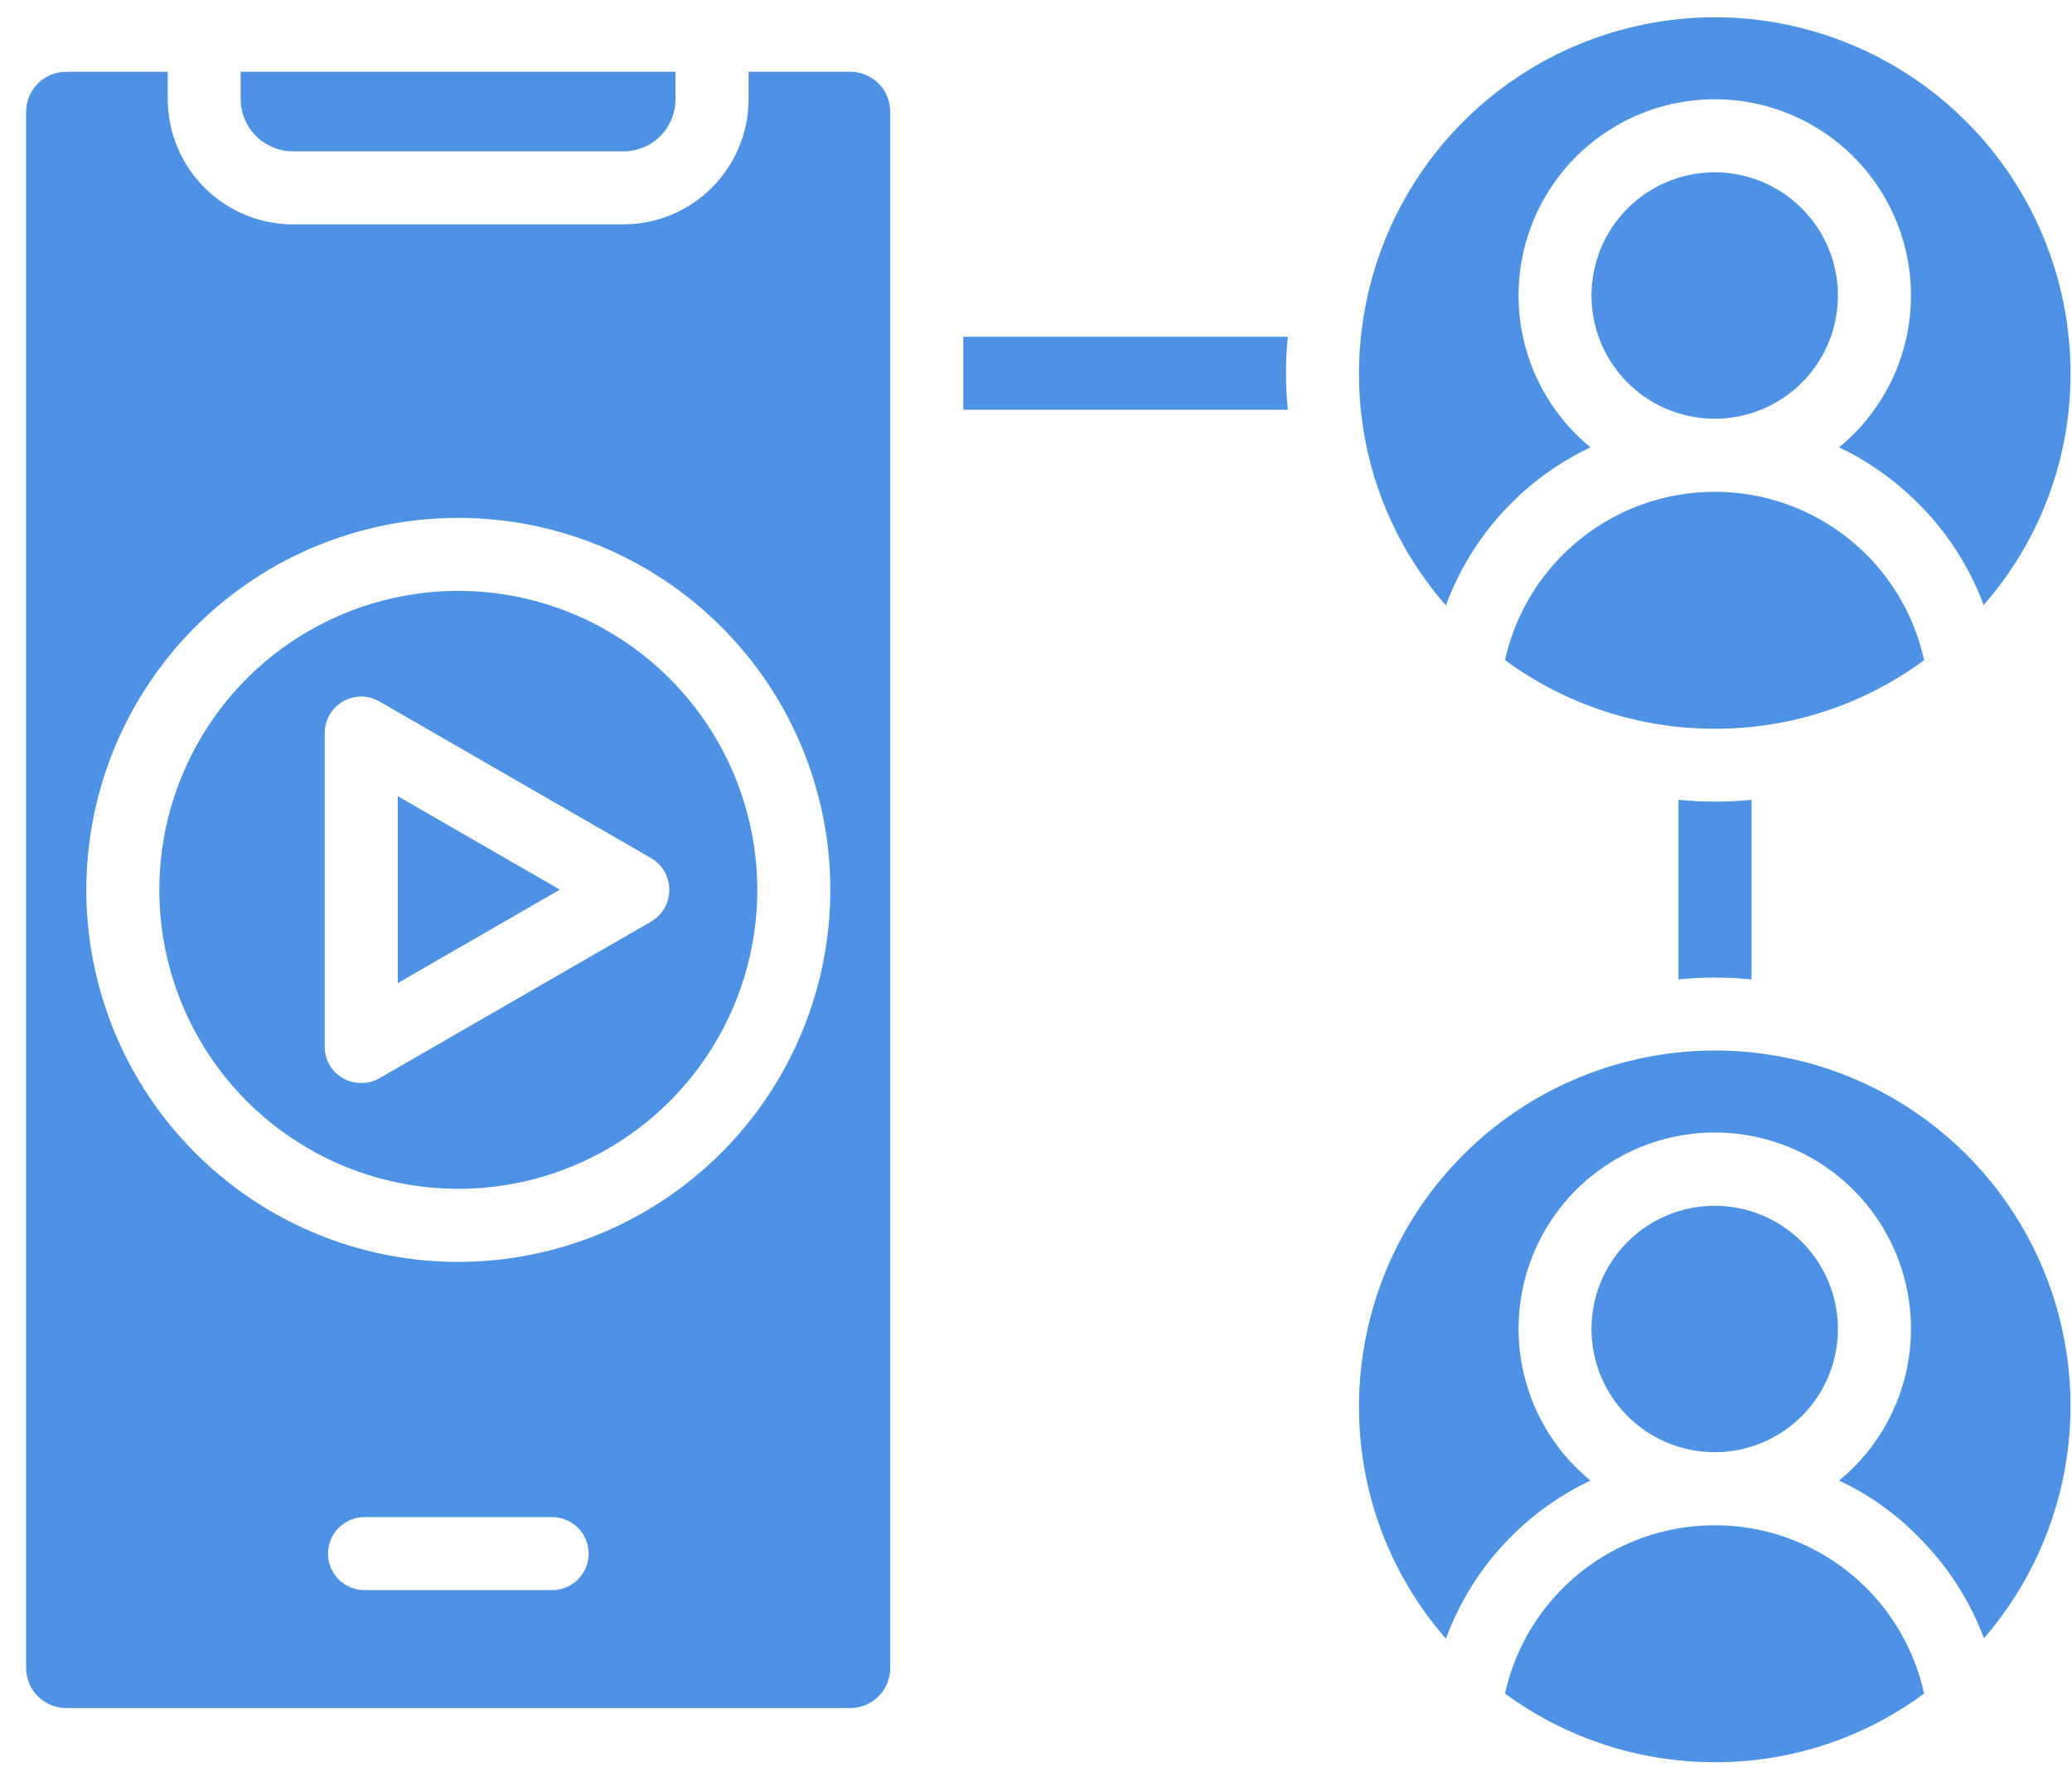
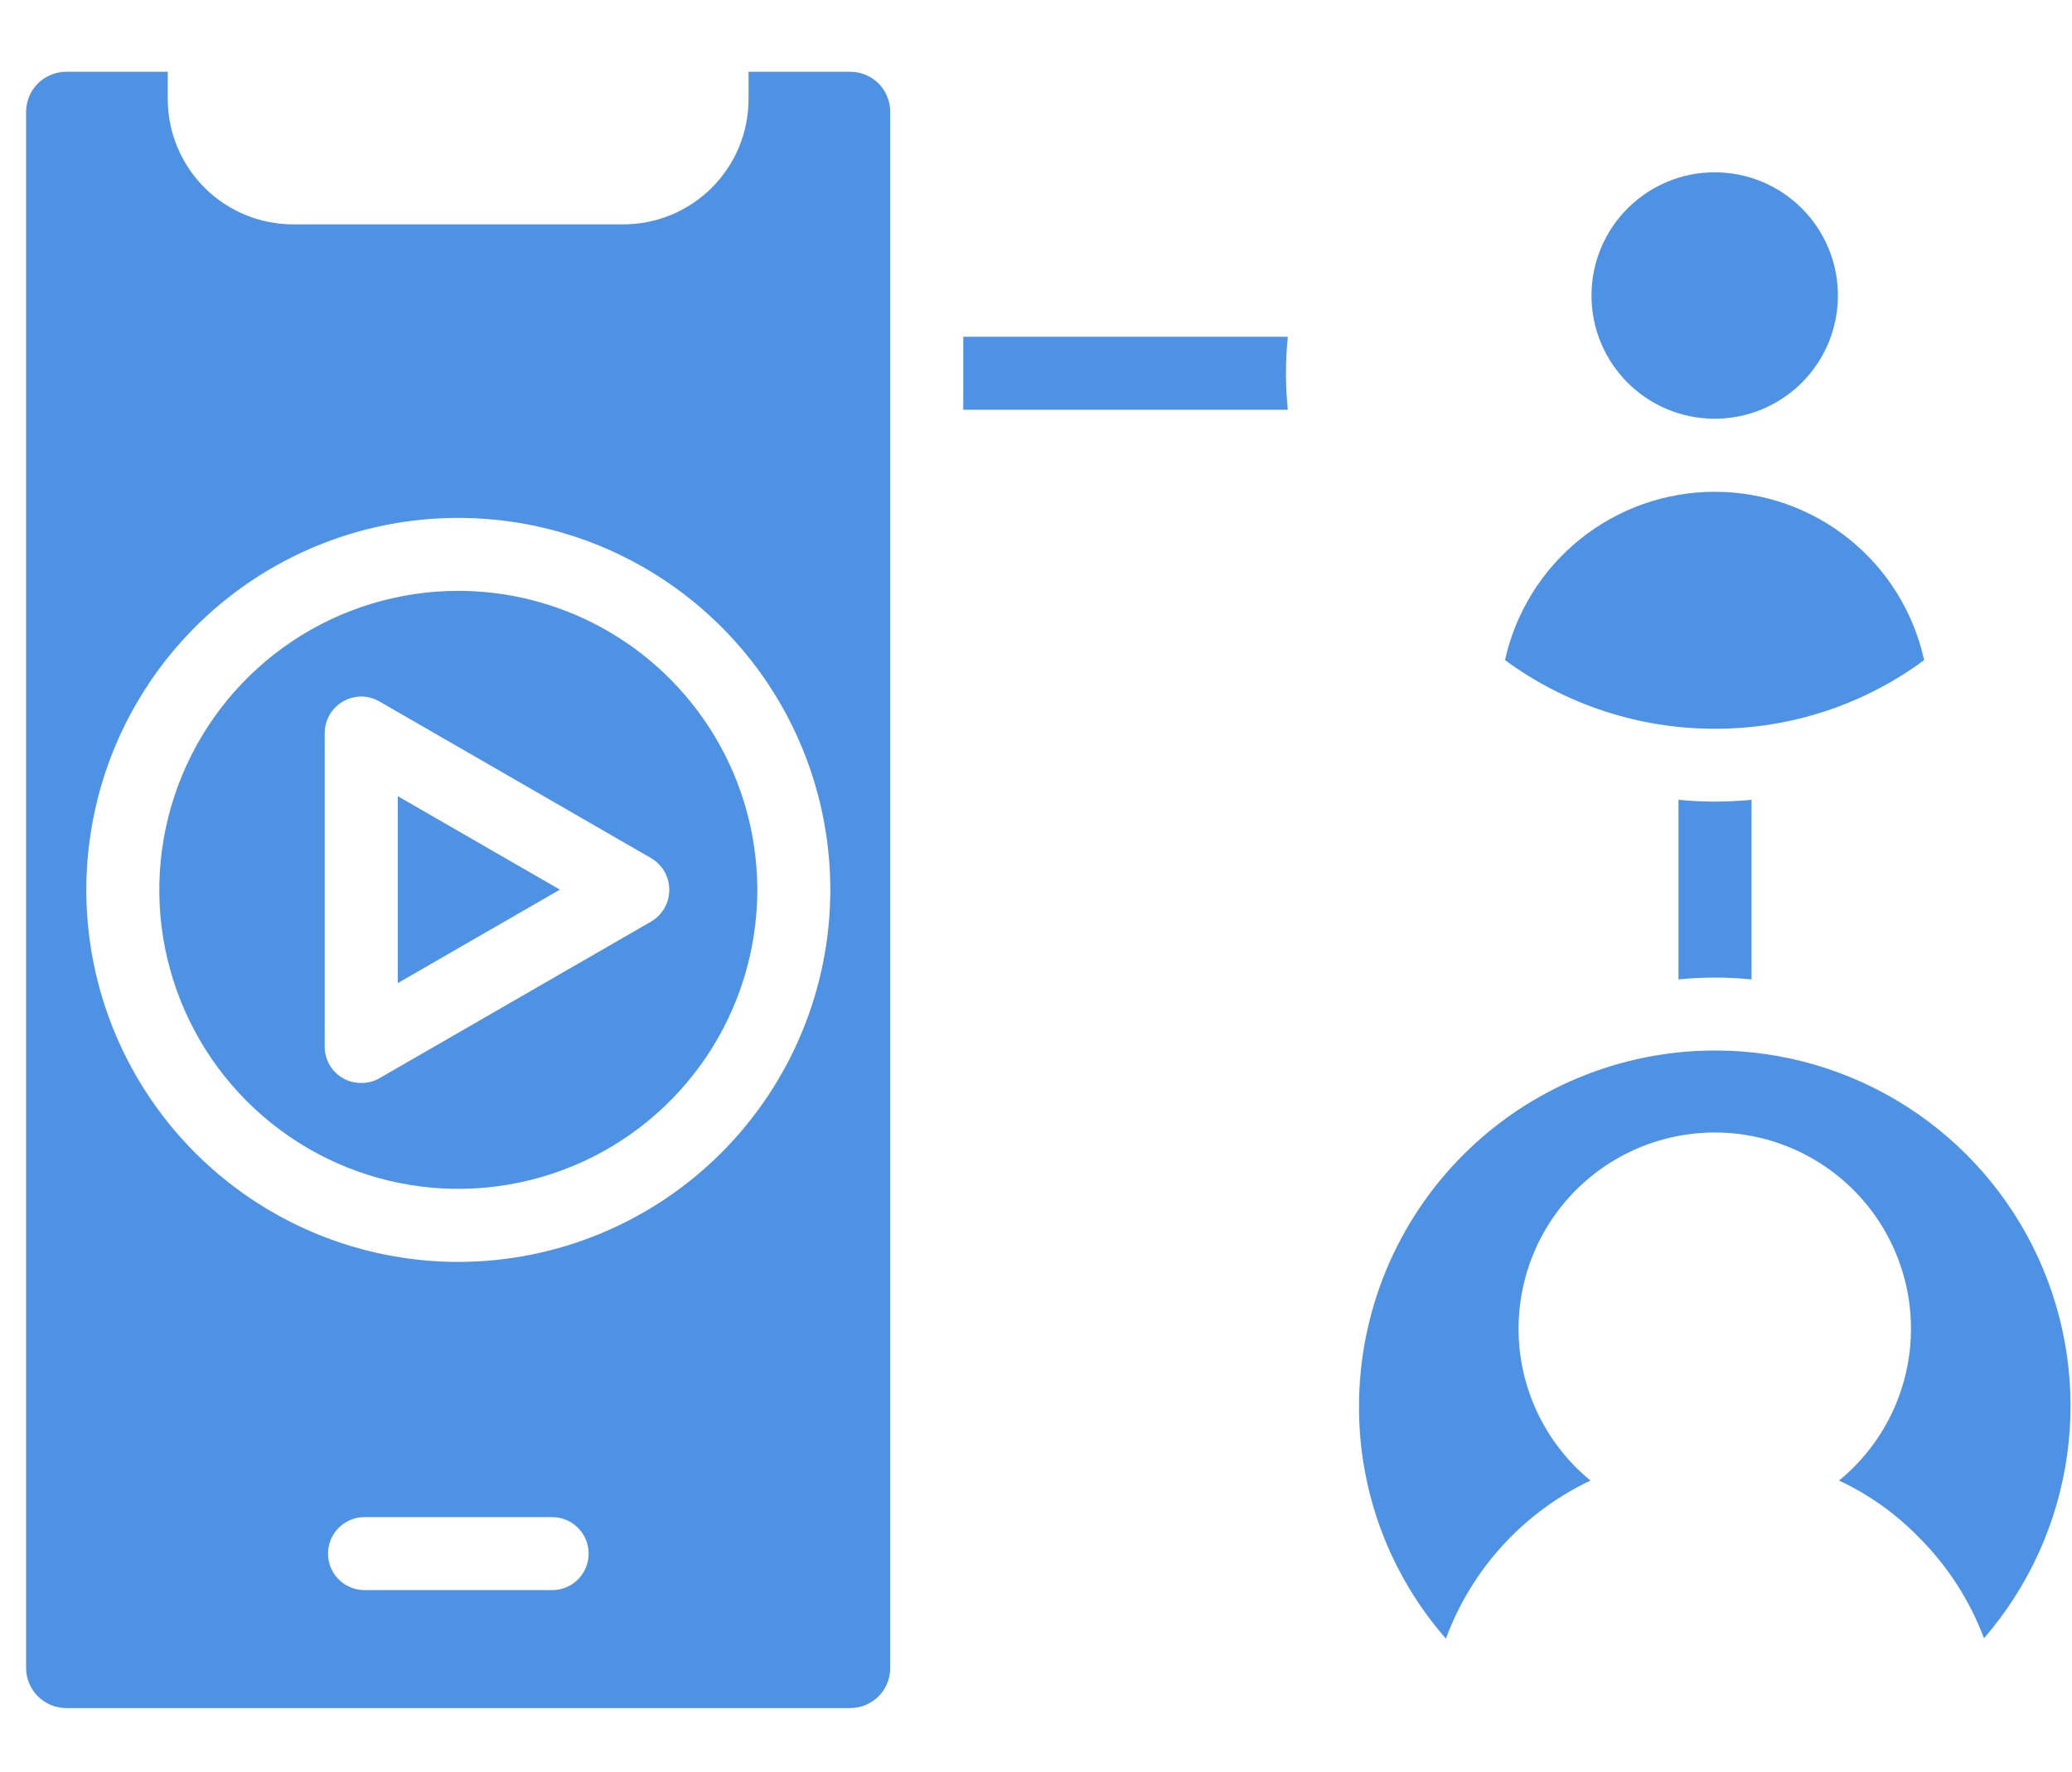
<svg xmlns="http://www.w3.org/2000/svg" width="76" height="65" viewBox="0 0 76 65" fill="none">
-   <path d="M10.756 5.552H22.875C23.379 5.55 23.861 5.349 24.218 4.993C24.574 4.637 24.775 4.154 24.776 3.651V2.633H8.828V3.651C8.834 4.158 9.04 4.642 9.401 4.998C9.762 5.354 10.249 5.553 10.756 5.552Z" fill="#4D92E4" />
  <path d="M31.193 2.633H27.457V3.651C27.453 4.864 26.969 6.026 26.111 6.884C25.253 7.742 24.091 8.226 22.877 8.23H10.759C9.541 8.232 8.373 7.75 7.51 6.892C6.646 6.034 6.158 4.868 6.153 3.651V2.633H2.43C2.042 2.633 1.669 2.786 1.393 3.059C1.117 3.333 0.961 3.704 0.957 4.092V61.19C0.961 61.578 1.117 61.95 1.393 62.223C1.669 62.496 2.042 62.65 2.43 62.65H31.193C31.58 62.648 31.95 62.494 32.224 62.221C32.497 61.947 32.651 61.577 32.653 61.19V4.092C32.651 3.706 32.497 3.335 32.224 3.061C31.95 2.788 31.58 2.634 31.193 2.633ZM20.253 58.324H13.37C13.015 58.324 12.674 58.183 12.423 57.932C12.172 57.681 12.031 57.34 12.031 56.985C12.031 56.63 12.172 56.289 12.423 56.038C12.674 55.787 13.015 55.646 13.37 55.646H20.253C20.608 55.646 20.949 55.787 21.2 56.038C21.451 56.289 21.592 56.63 21.592 56.985C21.592 57.34 21.451 57.681 21.2 57.932C20.949 58.183 20.608 58.324 20.253 58.324ZM16.811 46.286C14.113 46.286 11.475 45.486 9.231 43.987C6.987 42.487 5.238 40.356 4.205 37.863C3.172 35.37 2.902 32.626 3.429 29.979C3.955 27.332 5.255 24.901 7.163 22.993C9.071 21.084 11.503 19.785 14.149 19.258C16.796 18.732 19.54 19.002 22.033 20.035C24.526 21.068 26.658 22.817 28.157 25.06C29.656 27.304 30.456 29.942 30.456 32.641C30.453 36.259 29.014 39.728 26.456 42.286C23.898 44.844 20.429 46.283 16.811 46.286Z" fill="#4D92E4" />
-   <path d="M62.904 0.633C59.442 0.635 56.122 2.011 53.674 4.459C51.226 6.907 49.85 10.227 49.848 13.689C49.837 16.821 50.97 19.849 53.035 22.205C53.976 19.653 55.88 17.572 58.337 16.407C57.189 15.466 56.359 14.194 55.962 12.764C55.565 11.333 55.62 9.815 56.119 8.417C56.618 7.019 57.537 5.81 58.751 4.955C59.964 4.099 61.412 3.64 62.897 3.64C64.381 3.64 65.829 4.099 67.043 4.955C68.256 5.81 69.176 7.019 69.675 8.417C70.174 9.815 70.229 11.333 69.832 12.764C69.435 14.194 68.605 15.466 67.456 16.407C68.536 16.923 69.519 17.62 70.362 18.469C71.422 19.521 72.24 20.791 72.759 22.192C74.822 19.84 75.955 16.817 75.946 13.689C75.945 10.229 74.57 6.911 72.125 4.463C69.68 2.015 66.363 0.638 62.904 0.633Z" fill="#4D92E4" />
  <path d="M62.901 15.359C64.099 15.357 65.247 14.88 66.094 14.032C66.94 13.184 67.415 12.034 67.414 10.836C67.413 9.638 66.936 8.49 66.089 7.643C65.241 6.796 64.092 6.32 62.894 6.32C61.696 6.32 60.547 6.796 59.7 7.643C58.852 8.49 58.376 9.638 58.375 10.836C58.374 12.034 58.849 13.184 59.695 14.032C60.541 14.88 61.69 15.357 62.888 15.359H62.901Z" fill="#4D92E4" />
  <path d="M55.203 24.212C57.436 25.851 60.133 26.733 62.903 26.73C65.664 26.736 68.355 25.854 70.576 24.212C70.192 22.462 69.222 20.896 67.827 19.774C66.431 18.651 64.694 18.039 62.903 18.039H62.889C61.097 18.04 59.358 18.652 57.961 19.774C56.563 20.896 55.59 22.462 55.203 24.212Z" fill="#4D92E4" />
-   <path d="M62.903 55.945H62.889C61.097 55.946 59.358 56.558 57.961 57.68C56.563 58.803 55.59 60.368 55.203 62.118C57.436 63.757 60.133 64.639 62.903 64.636C65.664 64.643 68.355 63.76 70.576 62.118C70.192 60.369 69.222 58.803 67.827 57.68C66.431 56.557 64.694 55.945 62.903 55.945Z" fill="#4D92E4" />
-   <path d="M62.901 53.265C64.099 53.263 65.247 52.786 66.094 51.938C66.94 51.09 67.415 49.941 67.414 48.742C67.413 47.544 66.936 46.396 66.089 45.549C65.241 44.702 64.092 44.227 62.894 44.227C61.696 44.227 60.547 44.702 59.7 45.549C58.852 46.396 58.376 47.544 58.375 48.742C58.374 49.941 58.849 51.09 59.695 51.938C60.541 52.786 61.69 53.263 62.888 53.265H62.901Z" fill="#4D92E4" />
  <path d="M62.904 38.531C59.444 38.533 56.126 39.907 53.678 42.352C51.23 44.797 49.853 48.114 49.848 51.574C49.837 54.71 50.97 57.743 53.035 60.103C53.976 57.552 55.88 55.47 58.337 54.305C57.189 53.365 56.359 52.092 55.962 50.662C55.565 49.232 55.62 47.714 56.119 46.316C56.618 44.918 57.537 43.708 58.751 42.853C59.964 41.998 61.412 41.539 62.897 41.539C64.381 41.539 65.829 41.998 67.043 42.853C68.256 43.708 69.176 44.918 69.675 46.316C70.174 47.714 70.229 49.232 69.832 50.662C69.435 52.092 68.605 53.365 67.456 54.305C68.541 54.812 69.526 55.511 70.362 56.367C71.424 57.42 72.246 58.69 72.772 60.09C74.406 58.2 75.463 55.881 75.816 53.407C76.169 50.934 75.803 48.412 74.764 46.14C73.724 43.869 72.053 41.944 69.951 40.595C67.848 39.246 65.402 38.53 62.904 38.531Z" fill="#4D92E4" />
  <path d="M35.332 12.352V15.03H47.236C47.147 14.139 47.147 13.242 47.236 12.352H35.332Z" fill="#4D92E4" />
  <path d="M61.566 29.336V35.924C62.457 35.835 63.354 35.835 64.245 35.924V29.336C63.354 29.425 62.457 29.425 61.566 29.336Z" fill="#4D92E4" />
  <path d="M16.811 21.672C14.642 21.672 12.521 22.315 10.718 23.52C8.914 24.725 7.509 26.438 6.679 28.442C5.848 30.446 5.631 32.651 6.054 34.778C6.478 36.906 7.522 38.86 9.056 40.394C10.59 41.927 12.544 42.972 14.671 43.395C16.799 43.818 19.004 43.601 21.008 42.771C23.011 41.941 24.724 40.535 25.929 38.732C27.134 36.928 27.778 34.808 27.778 32.639C27.774 29.731 26.617 26.944 24.561 24.888C22.506 22.832 19.718 21.675 16.811 21.672ZM23.881 33.804L13.918 39.548C13.715 39.665 13.483 39.725 13.249 39.722C13.072 39.724 12.898 39.691 12.734 39.624C12.571 39.557 12.423 39.459 12.298 39.334C12.174 39.209 12.075 39.061 12.008 38.898C11.942 38.734 11.908 38.56 11.91 38.383V26.894C11.909 26.658 11.97 26.426 12.088 26.222C12.205 26.017 12.375 25.847 12.579 25.729C12.783 25.611 13.014 25.548 13.249 25.548C13.484 25.548 13.715 25.611 13.918 25.729L23.881 31.474C24.085 31.593 24.254 31.763 24.371 31.967C24.488 32.171 24.55 32.403 24.55 32.639C24.55 32.874 24.488 33.106 24.371 33.311C24.254 33.515 24.085 33.685 23.881 33.804Z" fill="#4D92E4" />
  <path d="M14.59 36.059L20.535 32.631L14.59 29.203V36.059Z" fill="#4D92E4" />
</svg>